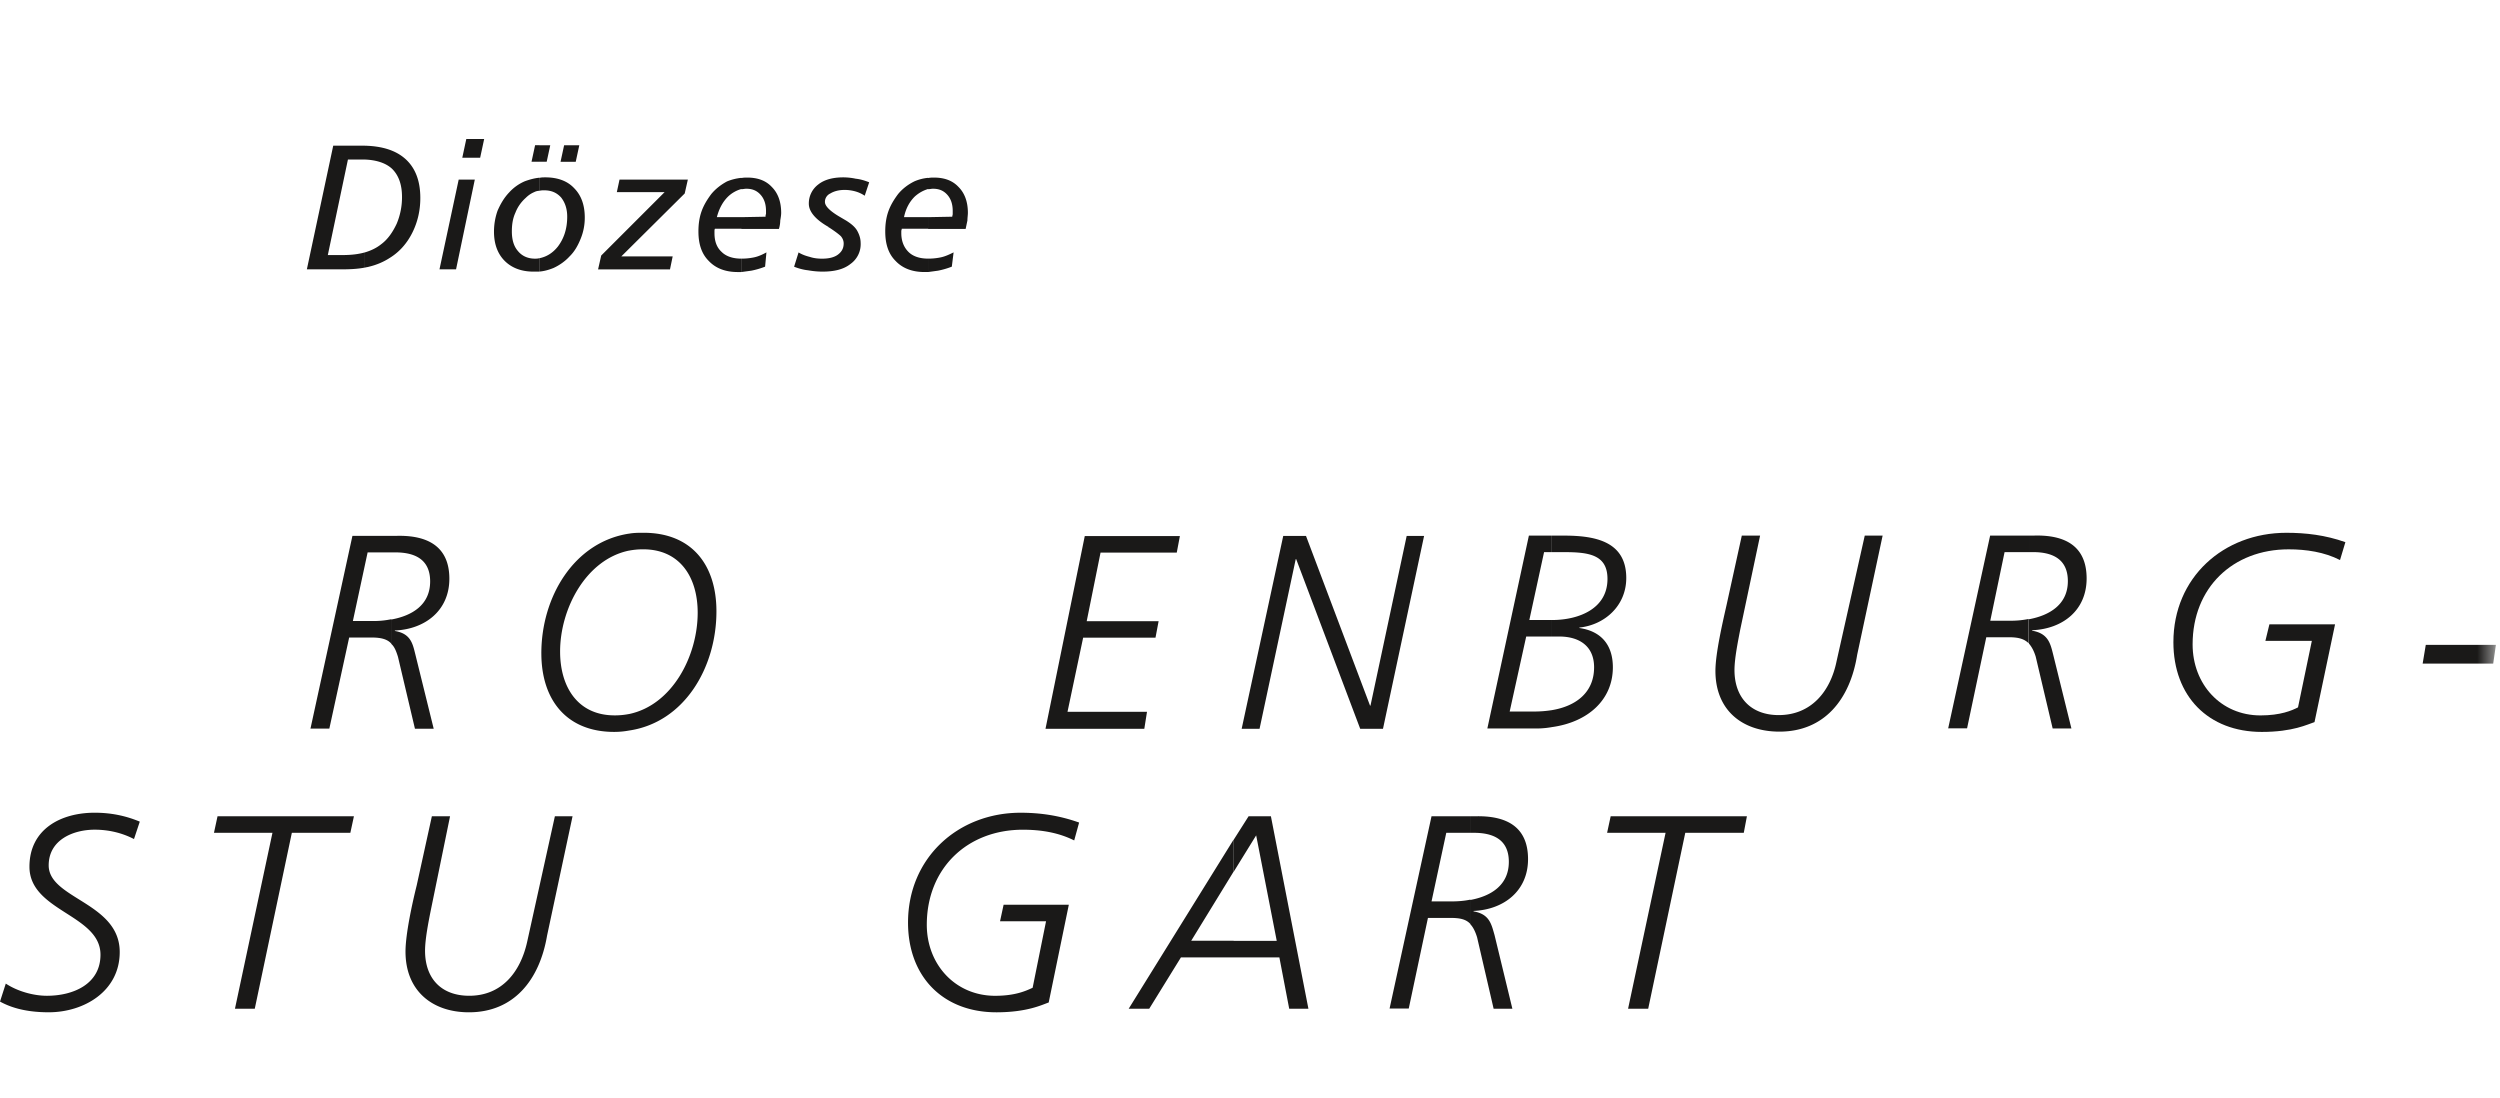
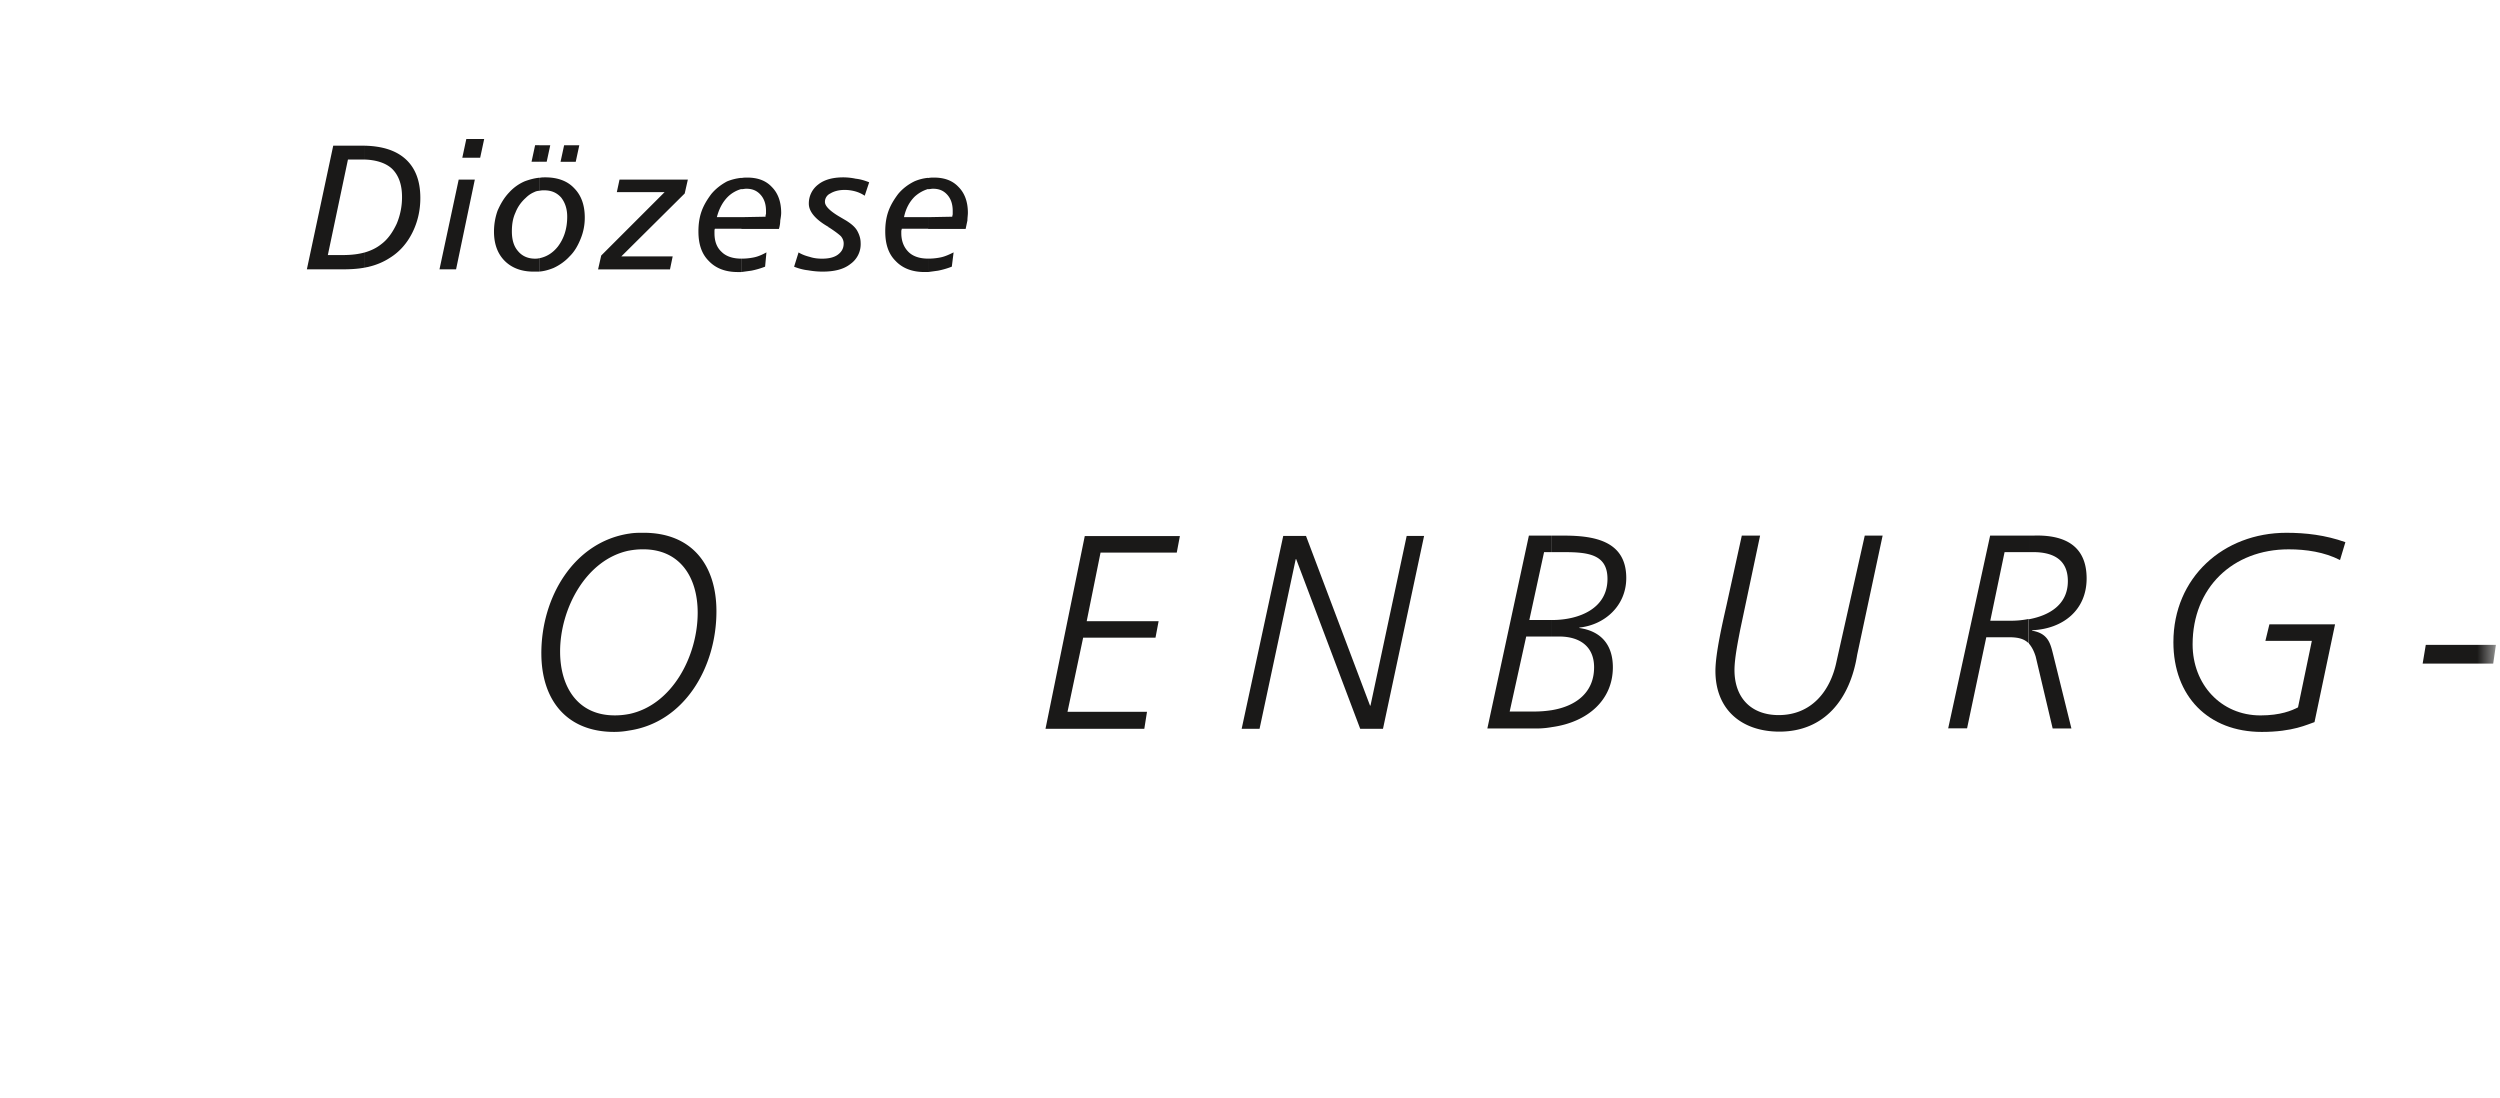
<svg xmlns="http://www.w3.org/2000/svg" xmlns:xlink="http://www.w3.org/1999/xlink" width="164" height="72">
  <defs>
    <path id="A" d="M0 .068h163.593V72H0" />
  </defs>
  <g fill-rule="evenodd">
    <g fill="#1a1918">
-       <path d="M9.17 53.9c-.908-.38-1.875-.586-2.96-.586-2.227 0-4.278 1.084-4.278 3.544 0 2.93 4.66 3.134 4.66 5.77 0 1.933-1.787 2.695-3.516 2.695-.88 0-1.934-.293-2.696-.8L0 65.703c.586.322 1.553.703 3.194.703 2.315 0 4.66-1.377 4.66-3.954 0-3.25-4.66-3.485-4.66-5.682 0-1.7 1.64-2.343 3.018-2.343.908 0 1.787.205 2.578.615l.38-1.142m4.865.732h3.838l-2.46 11.54h1.3l2.432-11.54h3.838l.234-1.084H14.27l-.234 1.084m23.527-1.084H36.4l-1.817 8.23c-.44 1.992-1.67 3.544-3.8 3.544-1.817 0-2.9-1.113-2.9-2.958 0-.76.234-1.933.38-2.665l1.26-6.15H28.33l-.996 4.54c-.293 1.172-.733 3.192-.733 4.335 0 2.577 1.758 3.983 4.16 3.983 2.93 0 4.63-2.1 5.128-5.038l1.67-7.82m33.23.41c-1.32-.47-2.578-.644-3.838-.644-4.102 0-7.384 2.958-7.384 7.205 0 3.544 2.285 5.887 5.8 5.887 2.022 0 3-.498 3.428-.644l1.32-6.414h-4.278l-.234 1.084h3.018l-.88 4.364c-.44.205-1.143.527-2.46.527-2.608 0-4.483-2.05-4.483-4.657 0-3.72 2.666-6.238 6.3-6.238 1.172 0 2.315.176 3.37.703l.322-1.172m12.95 7.76h-2.813v1.084h3l.645 3.368h1.26l-2.46-12.623h-1.465l-.967 1.523v2.1l1.465-2.372 1.348 6.912zm-2.813 0v1.084H77.47l-2.08 3.368h-1.348l6.886-11.1v2.1l-2.784 4.54h2.784zm15.53-1.084c.176.176.322.47.44.85l1.085 4.686h1.23l-1.17-4.832c-.205-.703-.322-1.377-1.377-1.552v-.03c1.992-.088 3.575-1.318 3.575-3.397 0-2.167-1.465-2.87-3.487-2.812h-.293v1.084h.235c1.3 0 2.285.47 2.285 1.904 0 1.552-1.2 2.255-2.52 2.5v1.6zm-5.303 5.535h0l2.754-12.623h2.55v1.084h-1.582l-.967 4.5h1.32c.4 0 .82-.03 1.23-.117v1.6c-.293-.322-.703-.4-1.32-.4h-1.465l-1.26 5.945h-1.26zm14.27-11.54h3.838l-2.46 11.54h1.32l2.432-11.54h3.838l.205-1.084h-8.937l-.234 1.084m-79.758-12.39c.205.176.322.47.44.85l1.113 4.715h1.23l-1.2-4.862c-.176-.703-.293-1.377-1.348-1.552v-.03c1.992-.088 3.575-1.318 3.575-3.397 0-2.167-1.494-2.87-3.487-2.812h-.322v1.084h.264c1.3 0 2.285.47 2.285 1.904 0 1.552-1.2 2.255-2.55 2.5v1.6zm-5.303 5.565h0l2.754-12.652h2.55v1.084h-1.553l-.967 4.5h1.32a5.57 5.57 0 0 0 1.201-.117v1.6c-.264-.293-.674-.4-1.3-.4h-1.465l-1.3 5.975h-1.26z" />
      <path d="M41.255 47.925c3.633-.527 5.743-4.13 5.743-7.82 0-3.075-1.64-5.155-4.776-5.155-.322 0-.645 0-.967.06v1.113a4.85 4.85 0 0 1 .938-.088c2.403 0 3.575 1.816 3.575 4.16 0 2.84-1.67 6.063-4.512 6.648v1.084zm-5.743-5.067h0c0-3.7 2.14-7.293 5.743-7.85v1.113c-2.813.586-4.512 3.807-4.512 6.62 0 2.343 1.172 4.188 3.575 4.188a4.85 4.85 0 0 0 .938-.088v1.084a5.27 5.27 0 0 1-.967.088c-3.106 0-4.776-2.08-4.776-5.155h0zm33.08 4.95h6.475l.176-1.113h-5.215l1.026-4.862H75.8l.205-1.084h-4.717l.908-4.5h5l.205-1.084h-6.24l-2.578 12.652m12.872-.01h1.172L85 36.68h.03l4.2 11.13h1.494l2.696-12.652h-1.142l-2.374 11.13h-.03l-4.2-11.13H84.18L81.455 47.8m20.335-.1c2.373-.322 4.014-1.787 4.014-3.925 0-1.464-.762-2.372-2.198-2.577v-.03c1.67-.176 3.077-1.435 3.077-3.25 0-2.43-2.08-2.782-4.102-2.782h-.8v1.084h.8c1.612 0 2.87.146 2.87 1.757 0 1.962-1.875 2.665-3.516 2.695h-.147v1.084h.5c1.3 0 2.285.615 2.285 2.02 0 1.64-1.172 2.548-2.784 2.812v1.113zm-4.22.088h0l2.725-12.652h1.494v1.084h-.498l-.967 4.452h1.465v1.084h-1.67l-1.084 4.92h1.582a7.5 7.5 0 0 0 1.172-.088v1.113a5.81 5.81 0 0 1-1.026.088H97.57zm25.9-12.652h-1.142l-1.846 8.23c-.4 1.992-1.67 3.544-3.8 3.544-1.787 0-2.9-1.113-2.9-2.958 0-.76.234-1.904.38-2.665l1.3-6.15h-1.2l-.997 4.54c-.264 1.172-.733 3.192-.733 4.335 0 2.577 1.758 3.983 4.2 3.983 2.93 0 4.63-2.1 5.098-5.038l1.67-7.82m9.602 7.086c.176.205.322.47.44.85l1.113 4.715h1.23l-1.2-4.862c-.176-.703-.322-1.377-1.377-1.552v-.03c2.022-.088 3.575-1.318 3.575-3.397 0-2.167-1.465-2.87-3.458-2.812h-.322v1.084h.264c1.3 0 2.285.47 2.285 1.904 0 1.552-1.23 2.255-2.55 2.5v1.6zm-5.303 5.565h0l2.754-12.652h2.55v1.084H131.5l-.938 4.5h1.32a5.75 5.75 0 0 0 1.201-.117v1.6c-.293-.293-.674-.4-1.3-.4H130.3l-1.26 5.975h-1.26z" />
    </g>
    <mask id="B" fill="#fff">
      <use xlink:href="#A" />
    </mask>
    <g fill="#1a1918">
      <path d="M153.856 35.566c-1.32-.47-2.608-.615-3.868-.615-4.13 0-7.413 2.93-7.413 7.176 0 3.544 2.285 5.887 5.8 5.887 2.05 0 3-.498 3.457-.644l1.348-6.414h-4.307l-.263 1.084h3.047l-.908 4.364c-.4.205-1.143.527-2.46.527-2.608 0-4.454-2.05-4.454-4.657 0-3.72 2.637-6.238 6.3-6.238 1.143 0 2.344.176 3.37.703l.352-1.172m5.068 7.965h4.63l.176-1.23h-4.6l-.205 1.23" mask="url(#B)" />
-       <path d="M60.886 17.846v-.88h.03c.264 0 .557-.03.82-.088s.527-.176.82-.322l-.117.937a5.31 5.31 0 0 1-.908.264l-.645.088zm0-2.84v-.76l1.582-.03c0-.06.03-.117.03-.176v-.205c0-.44-.117-.79-.352-1.054s-.527-.4-.938-.4c-.117 0-.205.03-.322.03v-.732c.147-.03.264-.03.38-.03.703 0 1.23.205 1.612.615.4.4.615.967.615 1.7 0 .146-.03.322-.03.498l-.117.556h-2.46zm0-3.34v.732c-.293.088-.586.234-.88.498-.352.35-.586.79-.703 1.347h1.582v.76h-1.73c0 .06-.03.117-.03.146v.146c0 .527.176.937.47 1.23s.733.44 1.29.44v.88h-.234c-.79 0-1.436-.234-1.905-.732-.47-.47-.674-1.113-.674-1.933 0-.47.06-.908.205-1.318s.38-.79.645-1.142c.293-.35.645-.615 1.055-.82a2.96 2.96 0 0 1 .908-.234h0zm-12.248 6.18v-.88h.03c.264 0 .557-.03.82-.088s.527-.176.79-.322l-.088.937a5.31 5.31 0 0 1-.908.264l-.645.088zm0-2.84v-.76l1.582-.03c0-.06 0-.117.03-.176v-.205c0-.44-.117-.79-.352-1.054s-.527-.4-.938-.4c-.117 0-.205.03-.322.03v-.732c.147-.03.264-.03.38-.03.703 0 1.23.205 1.612.615.4.4.615.967.615 1.7 0 .146-.03.322-.06.498a1.99 1.99 0 0 1-.088.556h-2.46zm8.38-3.046l-.293.88a2.1 2.1 0 0 0-.645-.293 2.66 2.66 0 0 0-.674-.088c-.38 0-.703.088-.938.234a.6.6 0 0 0-.352.556c0 .264.322.586.908.937l.498.293c.322.205.557.4.703.644.147.264.234.527.234.82a1.59 1.59 0 0 1-.674 1.377c-.44.35-1.055.498-1.817.498-.322 0-.645-.03-.967-.088-.293-.03-.615-.117-.908-.234l.293-.937c.234.146.498.234.733.293.264.088.527.117.82.117.44 0 .79-.088 1.026-.264s.38-.4.38-.732c0-.176-.06-.322-.176-.47-.117-.117-.38-.322-.79-.586-.03 0-.03 0-.03-.03-.88-.498-1.29-1.025-1.29-1.523a1.55 1.55 0 0 1 .615-1.259c.4-.322.967-.47 1.64-.47.264 0 .557.03.82.088.293.03.586.117.88.234h0zm-8.38-.293v.732a2.06 2.06 0 0 0-.879.498c-.352.35-.586.79-.733 1.347h1.612v.76H46.9c-.03.06-.03.117-.03.146v.146c0 .527.147.937.47 1.23.293.293.733.44 1.29.44v.88h-.234c-.79 0-1.436-.234-1.905-.732-.47-.47-.674-1.113-.674-1.933 0-.47.06-.908.205-1.318s.38-.79.645-1.142c.293-.35.645-.615 1.026-.82a3.39 3.39 0 0 1 .938-.234h0zm-13.244 6.15v-.88c.44-.088.85-.322 1.2-.76.4-.527.615-1.172.615-1.962 0-.527-.147-.937-.4-1.26-.293-.322-.645-.47-1.113-.47-.088 0-.205 0-.293.03v-.85c.117-.03.234-.03.38-.03.79 0 1.436.234 1.875.703.47.47.703 1.113.703 1.933a3.6 3.6 0 0 1-.264 1.377c-.176.44-.4.85-.733 1.172-.293.322-.674.586-1.055.76-.293.117-.586.205-.908.234h0zm0-7.205V9.528h.703l-.234 1.084h-.47zm1.612-1.084h.996l-.234 1.084h-.996l.234-1.084zm3.633 2.255h4.483l-.205.908-4.16 4.13h3.37l-.176.85h-4.717l.205-.908 4.16-4.16h-3.135l.176-.82zm-16.7 4.774h0c.4-.117.762-.293 1.055-.527.44-.322.762-.79 1.026-1.347a4.48 4.48 0 0 0 .352-1.757c0-.79-.205-1.406-.645-1.845-.4-.38-1.026-.586-1.787-.615v-.908c1.172.03 2.05.322 2.666.88.645.586.967 1.435.967 2.548 0 .82-.176 1.582-.527 2.284s-.85 1.26-1.465 1.64c-.4.264-.88.47-1.377.586-.088.03-.176.03-.264.06v-.996zm11.456-7.03v1.084h-.527l.234-1.084h.293zm0 2.138v.85a.78.78 0 0 0-.352.088c-.205.088-.38.205-.557.38-.293.264-.527.586-.674.967-.176.38-.234.79-.234 1.23 0 .527.117.967.4 1.29.264.322.645.498 1.113.498.088 0 .176 0 .293-.03v.88h-.4c-.762 0-1.406-.234-1.875-.703S32.406 16 32.406 15.2a4.11 4.11 0 0 1 .234-1.377c.176-.4.4-.82.762-1.2.264-.293.615-.556 1.026-.732.322-.117.645-.205.967-.234h0zm-5.303.117h1.055l-1.23 5.887H28.83l1.26-5.887zm1.406-1.435h-1.172l.264-1.23h1.172l-.264 1.23zm-8.673.117l-1.32 6.268h.967c.586 0 1.055-.06 1.465-.176v.996c-.44.088-.938.117-1.524.117H20.13l1.73-8.113h2.08v.908h-1.113z" />
+       <path d="M60.886 17.846v-.88h.03c.264 0 .557-.03.82-.088s.527-.176.82-.322l-.117.937a5.31 5.31 0 0 1-.908.264l-.645.088zm0-2.84v-.76l1.582-.03c0-.06.03-.117.03-.176v-.205c0-.44-.117-.79-.352-1.054s-.527-.4-.938-.4c-.117 0-.205.03-.322.03v-.732c.147-.03.264-.03.38-.03.703 0 1.23.205 1.612.615.4.4.615.967.615 1.7 0 .146-.03.322-.03.498l-.117.556h-2.46zm0-3.34v.732c-.293.088-.586.234-.88.498-.352.35-.586.79-.703 1.347h1.582v.76h-1.73c0 .06-.03.117-.03.146v.146c0 .527.176.937.47 1.23s.733.44 1.29.44v.88h-.234c-.79 0-1.436-.234-1.905-.732-.47-.47-.674-1.113-.674-1.933 0-.47.06-.908.205-1.318s.38-.79.645-1.142c.293-.35.645-.615 1.055-.82a2.96 2.96 0 0 1 .908-.234h0zm-12.248 6.18v-.88h.03c.264 0 .557-.03.82-.088s.527-.176.79-.322l-.088.937a5.31 5.31 0 0 1-.908.264l-.645.088zm0-2.84v-.76l1.582-.03c0-.06 0-.117.03-.176v-.205c0-.44-.117-.79-.352-1.054s-.527-.4-.938-.4c-.117 0-.205.03-.322.03v-.732c.147-.03.264-.03.38-.03.703 0 1.23.205 1.612.615.4.4.615.967.615 1.7 0 .146-.03.322-.06.498a1.99 1.99 0 0 1-.088.556h-2.46zm8.38-3.046l-.293.88a2.1 2.1 0 0 0-.645-.293 2.66 2.66 0 0 0-.674-.088c-.38 0-.703.088-.938.234a.6.6 0 0 0-.352.556c0 .264.322.586.908.937l.498.293c.322.205.557.4.703.644.147.264.234.527.234.82a1.59 1.59 0 0 1-.674 1.377c-.44.35-1.055.498-1.817.498-.322 0-.645-.03-.967-.088-.293-.03-.615-.117-.908-.234l.293-.937c.234.146.498.234.733.293.264.088.527.117.82.117.44 0 .79-.088 1.026-.264s.38-.4.38-.732c0-.176-.06-.322-.176-.47-.117-.117-.38-.322-.79-.586-.03 0-.03 0-.03-.03-.88-.498-1.29-1.025-1.29-1.523a1.55 1.55 0 0 1 .615-1.259c.4-.322.967-.47 1.64-.47.264 0 .557.03.82.088.293.03.586.117.88.234h0zm-8.38-.293v.732a2.06 2.06 0 0 0-.879.498c-.352.35-.586.79-.733 1.347h1.612v.76H46.9c-.03.06-.03.117-.03.146v.146c0 .527.147.937.47 1.23.293.293.733.44 1.29.44v.88h-.234c-.79 0-1.436-.234-1.905-.732-.47-.47-.674-1.113-.674-1.933 0-.47.06-.908.205-1.318s.38-.79.645-1.142c.293-.35.645-.615 1.026-.82a3.39 3.39 0 0 1 .938-.234h0zm-13.244 6.15v-.88c.44-.088.85-.322 1.2-.76.4-.527.615-1.172.615-1.962 0-.527-.147-.937-.4-1.26-.293-.322-.645-.47-1.113-.47-.088 0-.205 0-.293.03v-.85c.117-.03.234-.03.38-.03.79 0 1.436.234 1.875.703.47.47.703 1.113.703 1.933a3.6 3.6 0 0 1-.264 1.377c-.176.44-.4.85-.733 1.172-.293.322-.674.586-1.055.76-.293.117-.586.205-.908.234h0zm0-7.205V9.528h.703l-.234 1.084h-.47zm1.612-1.084h.996l-.234 1.084h-.996l.234-1.084zm3.633 2.255h4.483l-.205.908-4.16 4.13h3.37l-.176.85h-4.717l.205-.908 4.16-4.16h-3.135l.176-.82m-16.7 4.774h0c.4-.117.762-.293 1.055-.527.44-.322.762-.79 1.026-1.347a4.48 4.48 0 0 0 .352-1.757c0-.79-.205-1.406-.645-1.845-.4-.38-1.026-.586-1.787-.615v-.908c1.172.03 2.05.322 2.666.88.645.586.967 1.435.967 2.548 0 .82-.176 1.582-.527 2.284s-.85 1.26-1.465 1.64c-.4.264-.88.47-1.377.586-.088.03-.176.03-.264.06v-.996zm11.456-7.03v1.084h-.527l.234-1.084h.293zm0 2.138v.85a.78.78 0 0 0-.352.088c-.205.088-.38.205-.557.38-.293.264-.527.586-.674.967-.176.38-.234.79-.234 1.23 0 .527.117.967.4 1.29.264.322.645.498 1.113.498.088 0 .176 0 .293-.03v.88h-.4c-.762 0-1.406-.234-1.875-.703S32.406 16 32.406 15.2a4.11 4.11 0 0 1 .234-1.377c.176-.4.4-.82.762-1.2.264-.293.615-.556 1.026-.732.322-.117.645-.205.967-.234h0zm-5.303.117h1.055l-1.23 5.887H28.83l1.26-5.887zm1.406-1.435h-1.172l.264-1.23h1.172l-.264 1.23zm-8.673.117l-1.32 6.268h.967c.586 0 1.055-.06 1.465-.176v.996c-.44.088-.938.117-1.524.117H20.13l1.73-8.113h2.08v.908h-1.113z" />
    </g>
    <mask id="C" fill="#fff">
      <use xlink:href="#B" href="#A" />
    </mask>
    <path d="M49.87 72c0-.176-1.055-1.7-1.143-1.7 0-.146-1.143-1.64-.79-1.64 0-.234 0-1.318.264-1.318 0-.146.03-.38.147-.38 0-1.113.908-1.728.908-2.724.205 0 .586-1.845.88-1.845 0-.322 1.055-2.753 1.143-2.753 0-.205.557-1.523.703-1.523 0-.234.88-1.992.996-1.992 0-.264.557-1.435.703-1.435 0-.293.088-.234.088-.47.06 0 1.32-2.43 1.32-2.724.176 0 .79-1.2.79-1.435.147 0 .908-1.67.996-1.67 0-.176.908-1.757.938-1.757 0-.234 1.055-2.05 1.084-2.05 0-.176 1.055-2.02 1.084-2.02 0-.205 1.084-2.11 1.143-2.11 0-.176 1.055-1.962 1.113-1.962 0-.264.996-1.933 1.084-1.933 0-.264.733-1.523.88-1.523 0-.176.615-1.435.733-1.435 0-.146 1.026-1.464.674-1.464 0-.205-4.043.146-4.747.146 0 .06-.88 1.435-.88 1.435 0 .146-.615 1.23-.733 1.23 0 .146-.645 1.347-.703 1.347 0 .146-1.055 1.933-1.055 1.933 0 .117-1.026 1.845-1.084 1.845 0 .205-.996 2.11-1.055 2.11 0 .264-.06.146-.06.293-.234 0-1.32 2.812-1.524 2.812 0 .176-.967 1.962-.996 1.962 0 .176-.762 1.61-.79 1.61 0 .176-.85 1.933-.88 1.933 0 .176-.85 1.757-.88 1.757 0 .264-.703 1.787-.79 1.787 0 .264-.733 1.845-.82 1.845 0 .234-.703 1.787-.79 1.787 0 .205-.762 1.845-.79 1.845 0 .322-.967 2.577-.967 2.577 0 .293-.82 2.372-.967 2.372 0 .996-.645 1.494-.645 2.49-.38 0-.938-.556-1.406-.556 0-.146-.967-.176-.967-.4-.264 0 .586-2.314.703-2.314 0-.322 1.084-2.753 1.143-2.753 0-.293.586-1.757.733-1.757 0-.732.79-1.318.79-2.02.205 0 .117-.47.352-.47 0-.264 1.582-3.544 1.582-3.544 0-.176.615-1.494.703-1.494 0-.176.615-1.406.733-1.406 0-.264 1.377-2.84 1.406-2.84 0-.176.967-1.874.967-1.874 0-.176.967-1.933 1.055-1.933 0-.234 1.32-2.548 1.348-2.548 0-.117.967-1.787.967-1.787 0-.35.264-.293.264-.703.322 0 1.143-2.548 1.524-2.548 0-.644.674-1.025.674-1.7.088 0 .205-.088.205-.176l.967-1.874c-.264 0-1.846-.146-1.846.117-.264 0-.117-.117-.47-.117 0 .264-3.897.322-3.897.527-.205 0-.88-.176-.88.117-.322 0-2.1.03-2.1.264l-5.42.264c0-.176-.322-.176-.322 0-.205 0-1.436-.35-1.436-.527-.322 0-.264-.47-.47-.47 0-.88.645-1.142.645-1.933.176 0 .79-2.284.88-2.284 0-.527.352-2.753 0-2.753 0-1.552.088-2.05 1.582-2.05 0 .38.527-.264.527.117.176 0 7.354-.322 7.354-.47 2.9 0 5.567-.527 8.526-.527 0-.293 3.692.088 3.692-.35l1.26-2.02c.03 0 1.32-1.933 1.32-2.138.088 0 1.32-1.816 1.32-2.02.088 0 1.026-1.406 1.026-1.61.088 0 1.26-1.67 1.26-1.845.088 0 1.406-1.962 1.406-2.11.234 0 .703-1.26.967-1.26 0-.264 1.465-2.314 1.612-2.314 0-.146.82-1.406.88-1.406 0-.088.85-1.23.88-1.23 0-.264.79-.82.79-1.26.03 0 1.348-1.757 1.348-1.845.322 0 .205-.264.44-.264 0-.117 1.67-.44 1.67.264.264 0 .06.967.264.967 0 .35-.88.088-.88.47-.176 0-.47.674-.79.674 0 .146-.85 1.347-.967 1.347 0 .117-1.084 1.494-1.084 1.494 0 .117-.938 1.406-.967 1.406 0 .146-.996 1.435-1.055 1.435 0 .35-.44.38-.44.967-.38 0-.47.967-.82.967 0 .146-.762 1.318-.88 1.318 0 .205-.06.03-.06.205-.264 0-.967 1.962-1.436 1.962 0 .732-.88 1.025-.88 1.67-.205 0-1.143 1.464-1.143 1.757-.147 0-1.2 1.728-1.2 1.933-.234 0-.615 1.318-.996 1.318 0 .4-1.172 1.26 0 1.26 0-.264.908-.088 1.055-.088 0-.47 3.516.264 3.516-.44.03 0 1.406-2.05 1.406-2.197.06 0 1.26-1.757 1.26-1.874l1.32-1.933c.03 0 1.406-2.02 1.406-2.138.06 0 1.582-2.197 1.582-2.372.264 0 1.084-1.787 1.377-1.787 0-.176 1.67-2.49 1.73-2.49 0-.03.996-1.406.996-1.406 0-.146.645-1.054.79-1.054 0-1.318 1.524.556 1.524.967.088 0 .176.293.176.44.352 0-.44 2.226-.82 2.226 0 .234-1.026 1.582-1.143 1.582 0 .146-.908 1.406-.996 1.406 0 .146-.615 1.054-.674 1.054 0 .556-.996 1.025-.996 1.61-.234 0-.938 1.61-1.143 1.61 0 .117-.264.146-.264.527-.06 0-1.143 1.464-1.143 1.67-.322 0-.498 1.054-.88 1.054 0 .556-.527.644-.527 1.26-.264 0-1.348 1.67-1.348 2.02l2.93.088c0-.117 3.428 0 3.78 0 0-.117 3.692 0 4.25 0 0-.146 1.934.35 1.934.088.557 0 4.336.176 4.336.264.88 0 8.41.4 8.41.527 1.787 0 3.457.35 5.508.35 0 .176 2.9.088 2.9.35.293 0 2.05-.06 2.05.205.264 0 1.934.234 1.934.527.234 0 .645.117.645.322.498 0 .762 1.523-.117 1.523 0-.205-1.582-.674-1.582-.35-.47 0-.205 2.46.088 2.46 0 .498.498 1.523.967 1.523 0 .234.264-.088.264.176.4 0 .088 1.347-.088 1.347 0 .088-.908.937-1.054.937 0 .234-1.7.556-1.7.264-.03 0-4.043 0-4.043-.264-1.436 0-2.725-.146-4.16-.146 0 .322-.556-.47-.556 0-2.227 0-4.132-.264-6.534-.264 0-.176-1.787.06-1.787-.205-1.436 0-2.14-.06-3.428-.06 0-.176-1.7.06-1.7-.205-2.725 0-5.39-.06-7.94-.06 0 .06-4.22.06-4.22.146l-4.366.176c-.38 0-2.9-.03-2.9.205-.03 0-1.23 1.933-1.23 2.11-.293 0-.996 2.11-1.32 2.11 0 .47-.703.908-.703 1.523-.176 0-1.23 1.787-1.23 2.11-.293 0-1.084 2.138-1.348 2.138 0 .146-1.143 2.11-1.143 2.11 0 .234-1.377 2.665-1.406 2.665 0 .117-.645 1.318-.733 1.318 0 .205-.908 1.845-.967 1.845 0 .234-.762 1.61-.88 1.61 0 .293-1.29 2.753-1.32 2.753 0 .176-.586 1.318-.645 1.318 0 .205-.82 1.845-.88 1.845 0 .176-1.055 2.226-1.055 2.226 0 .264-1.113 2.577-1.143 2.577 0 .205-.645 1.67-.703 1.67 0 .264-.967 2.49-.996 2.49 0 .88-.615 1.464-.615 2.372-.176 0 0 .088-.176.088 0 .264-.79 2.9-.79 2.9V72h-.264" fill="#636462" mask="url(#C)" />
    <path d="M49 71.092c0-.176-1.055-1.67-1.143-1.67 0-.146-1.143-1.67-.79-1.67 0-.234 0-1.318.264-1.318 0-.146.03-.38.147-.38 0-1.113.908-1.728.908-2.724.205 0 .586-1.845.88-1.845 0-.322 1.055-2.753 1.143-2.753 0-.205.557-1.523.703-1.523 0-.234.88-2.02.996-2.02 0-.234.557-1.406.703-1.406 0-.293.088-.234.088-.47.06 0 1.32-2.43 1.32-2.724.176 0 .79-1.2.79-1.435.147 0 .908-1.67.996-1.67 0-.176.908-1.757.938-1.757 0-.264 1.055-2.05 1.113-2.05 0-.176 1.026-2.02 1.055-2.02 0-.205 1.084-2.11 1.143-2.11 0-.176 1.055-1.962 1.143-1.962 0-.264.967-1.933 1.055-1.933 0-.264.733-1.523.908-1.523 0-.176.586-1.435.703-1.435 0-.146 1.026-1.464.674-1.464 0-.205-4.043.146-4.747.146 0 .06-.88 1.435-.88 1.435 0 .146-.615 1.23-.733 1.23 0 .146-.645 1.347-.703 1.347 0 .146-1.055 1.933-1.055 1.933 0 .117-1.026 1.845-1.084 1.845 0 .205-.996 2.11-1.055 2.11 0 .264-.06.146-.06.264-.234 0-1.29 2.84-1.524 2.84 0 .176-.967 1.962-.967 1.962 0 .176-.79 1.61-.82 1.61 0 .176-.85 1.933-.85 1.933 0 .176-.88 1.757-.908 1.757 0 .264-.703 1.787-.79 1.787 0 .264-.703 1.845-.82 1.845 0 .234-.703 1.787-.79 1.787 0 .205-.762 1.845-.79 1.845 0 .293-.967 2.577-.967 2.577 0 .293-.82 2.372-.967 2.372 0 .996-.645 1.494-.645 2.46-.38 0-.938-.527-1.406-.527 0-.146-.967-.176-.967-.4-.264 0 .586-2.314.703-2.314 0-.322 1.084-2.753 1.143-2.753 0-.293.586-1.787.733-1.787 0-.703.79-1.29.79-1.992.205 0 .117-.47.352-.47 0-.264 1.582-3.544 1.582-3.544 0-.176.615-1.494.703-1.494 0-.176.615-1.406.733-1.406 0-.264 1.377-2.84 1.406-2.84 0-.176.967-1.874.967-1.874 0-.176.996-1.933 1.055-1.933 0-.234 1.32-2.548 1.348-2.548 0-.117.967-1.787.967-1.787 0-.35.264-.293.264-.703.322 0 1.143-2.548 1.524-2.548 0-.644.674-1.025.674-1.7.088 0 .205-.088.205-.176l.967-1.874c-.264 0-1.846-.146-1.846.117-.264 0-.117-.117-.47-.117 0 .264-3.897.322-3.897.527-.205 0-.85-.176-.85.117-.352 0-2.14.03-2.14.264l-5.39.264c0-.176-.352-.176-.352 0-.205 0-1.436-.35-1.436-.527-.322 0-.264-.47-.44-.47 0-.88.615-1.142.615-1.933.176 0 .79-2.284.88-2.284 0-.527.352-2.753 0-2.753 0-1.552.088-2.05 1.582-2.05 0 .38.557-.264.557.088.147 0 7.325-.293 7.325-.44 2.9 0 5.567-.527 8.526-.527 0-.293 3.692.088 3.692-.35.03 0 1.26-1.874 1.26-2.02.03 0 1.32-1.933 1.32-2.138.088 0 1.32-1.816 1.32-2.02.088 0 1.055-1.406 1.055-1.61.088 0 1.23-1.67 1.23-1.845.088 0 1.406-1.962 1.406-2.11.234 0 .703-1.26.967-1.26 0-.264 1.465-2.314 1.612-2.314 0-.146.82-1.406.88-1.406 0-.088.85-1.23.88-1.23 0-.264.79-.82.79-1.26.03 0 1.348-1.757 1.348-1.845.322 0 .234-.264.44-.264 0-.117 1.67-.44 1.67.264.264 0 .06.967.264.967 0 .35-.88.088-.88.47-.176 0-.47.674-.79.674 0 .146-.85 1.347-.967 1.347 0 .117-1.055 1.494-1.084 1.494 0 .117-.938 1.406-.967 1.406 0 .146-.996 1.435-1.055 1.435 0 .35-.44.38-.44.967-.38 0-.47.967-.82.967 0 .146-.762 1.318-.88 1.318 0 .205-.06.03-.06.205-.264 0-.967 1.962-1.436 1.962 0 .732-.88 1.025-.88 1.67-.205 0-1.113 1.464-1.113 1.757-.147 0-1.23 1.728-1.23 1.933-.234 0-.615 1.318-.996 1.318 0 .4-1.172 1.26 0 1.26 0-.264.908-.088 1.055-.088 0-.47 3.545.264 3.545-.44l1.377-2.197c.06 0 1.26-1.757 1.26-1.874l1.32-1.962c.03 0 1.406-1.992 1.406-2.11.06 0 1.612-2.197 1.612-2.372.234 0 1.055-1.787 1.348-1.787 0-.176 1.67-2.49 1.73-2.49 0-.03.996-1.406.996-1.406 0-.146.645-1.054.79-1.054 0-1.318 1.524.556 1.524.967.117 0 .176.293.176.44.352 0-.44 2.226-.82 2.226 0 .234-1.026 1.582-1.143 1.582 0 .146-.908 1.406-.996 1.406 0 .146-.615 1.054-.674 1.054 0 .556-.996 1.025-.996 1.61-.234 0-.938 1.61-1.113 1.61 0 .117-.293.146-.293.527-.06 0-1.143 1.464-1.143 1.67-.322 0-.498 1.054-.88 1.054 0 .556-.527.644-.527 1.26-.264 0-1.348 1.67-1.348 2.02l2.93.088c0-.117 3.428 0 3.78 0 0-.117 3.72 0 4.278 0 0-.146 1.905.35 1.905.088.557 0 4.366.176 4.366.264.85 0 8.38.4 8.38.527 1.787 0 3.457.35 5.508.35 0 .176 2.9.06 2.9.35.293 0 2.05-.06 2.05.205.264 0 1.934.234 1.934.527.234 0 .645.117.645.322.498 0 .76 1.523-.117 1.523 0-.205-1.583-.674-1.583-.35-.468 0-.205 2.46.088 2.46 0 .498.498 1.523.967 1.523 0 .234.263-.088.263.176.4 0 .088 1.347-.088 1.347 0 .088-.908.937-1.055.937 0 .234-1.7.556-1.7.264-.03 0-4.043 0-4.043-.264-1.436 0-2.725-.146-4.16-.146 0 .293-.528-.47-.528 0-2.256 0-4.16-.264-6.563-.264 0-.176-1.787.06-1.787-.205-1.436 0-2.14-.06-3.428-.06 0-.176-1.7.06-1.7-.205-2.696 0-5.392-.06-7.94-.06 0 .06-4.22.06-4.22.146l-4.366.176c-.38 0-2.87-.03-2.87.205-.03 0-1.26 1.933-1.26 2.11-.293 0-.996 2.11-1.32 2.11 0 .47-.703.908-.703 1.523-.176 0-1.23 1.787-1.23 2.11-.293 0-1.084 2.138-1.348 2.138 0 .146-1.143 2.11-1.143 2.11 0 .234-1.377 2.665-1.406 2.665 0 .117-.645 1.318-.703 1.318 0 .205-.938 1.845-.996 1.845 0 .234-.762 1.61-.88 1.61 0 .293-1.29 2.753-1.32 2.753 0 .176-.557 1.318-.645 1.318 0 .205-.82 1.845-.88 1.845 0 .176-1.055 2.226-1.055 2.226 0 .264-1.113 2.577-1.143 2.577 0 .205-.645 1.67-.703 1.67 0 .264-.967 2.49-.996 2.49 0 .88-.586 1.435-.586 2.372-.205 0-.03.088-.205.088 0 .264-.762 2.9-.79 2.9v.088H49" fill="#f5b827" mask="url(#C)" />
  </g>
</svg>